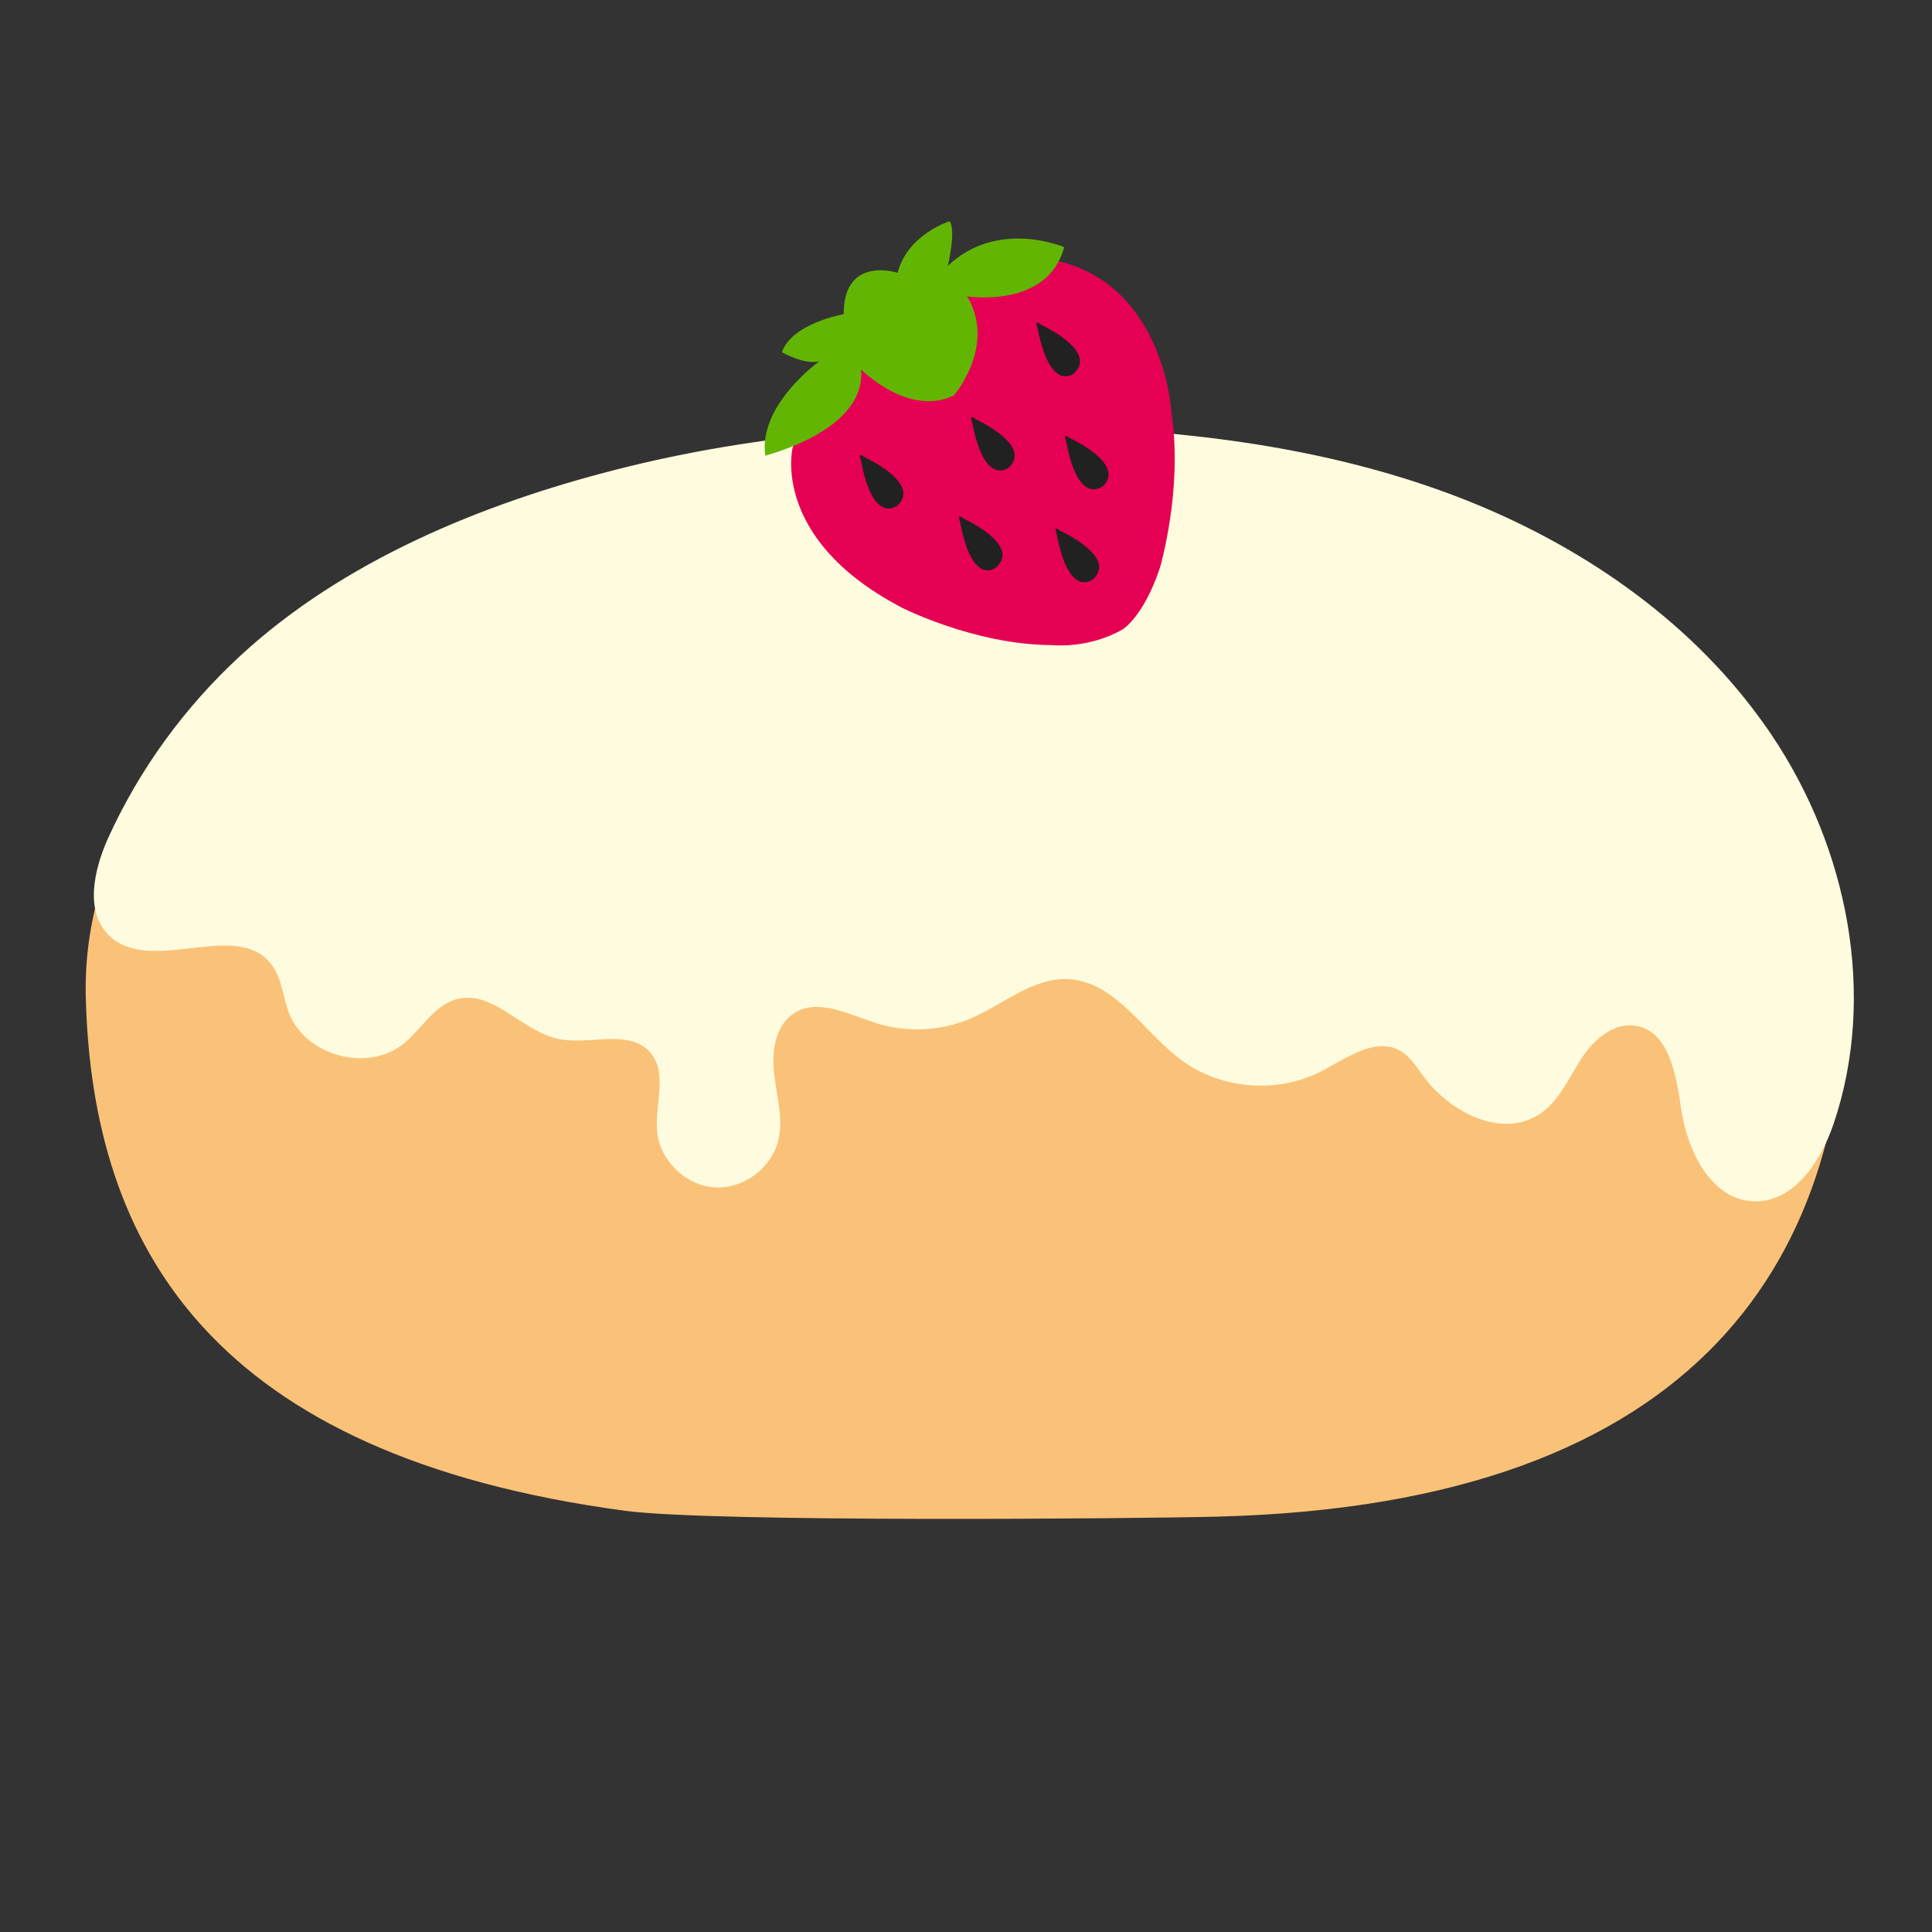
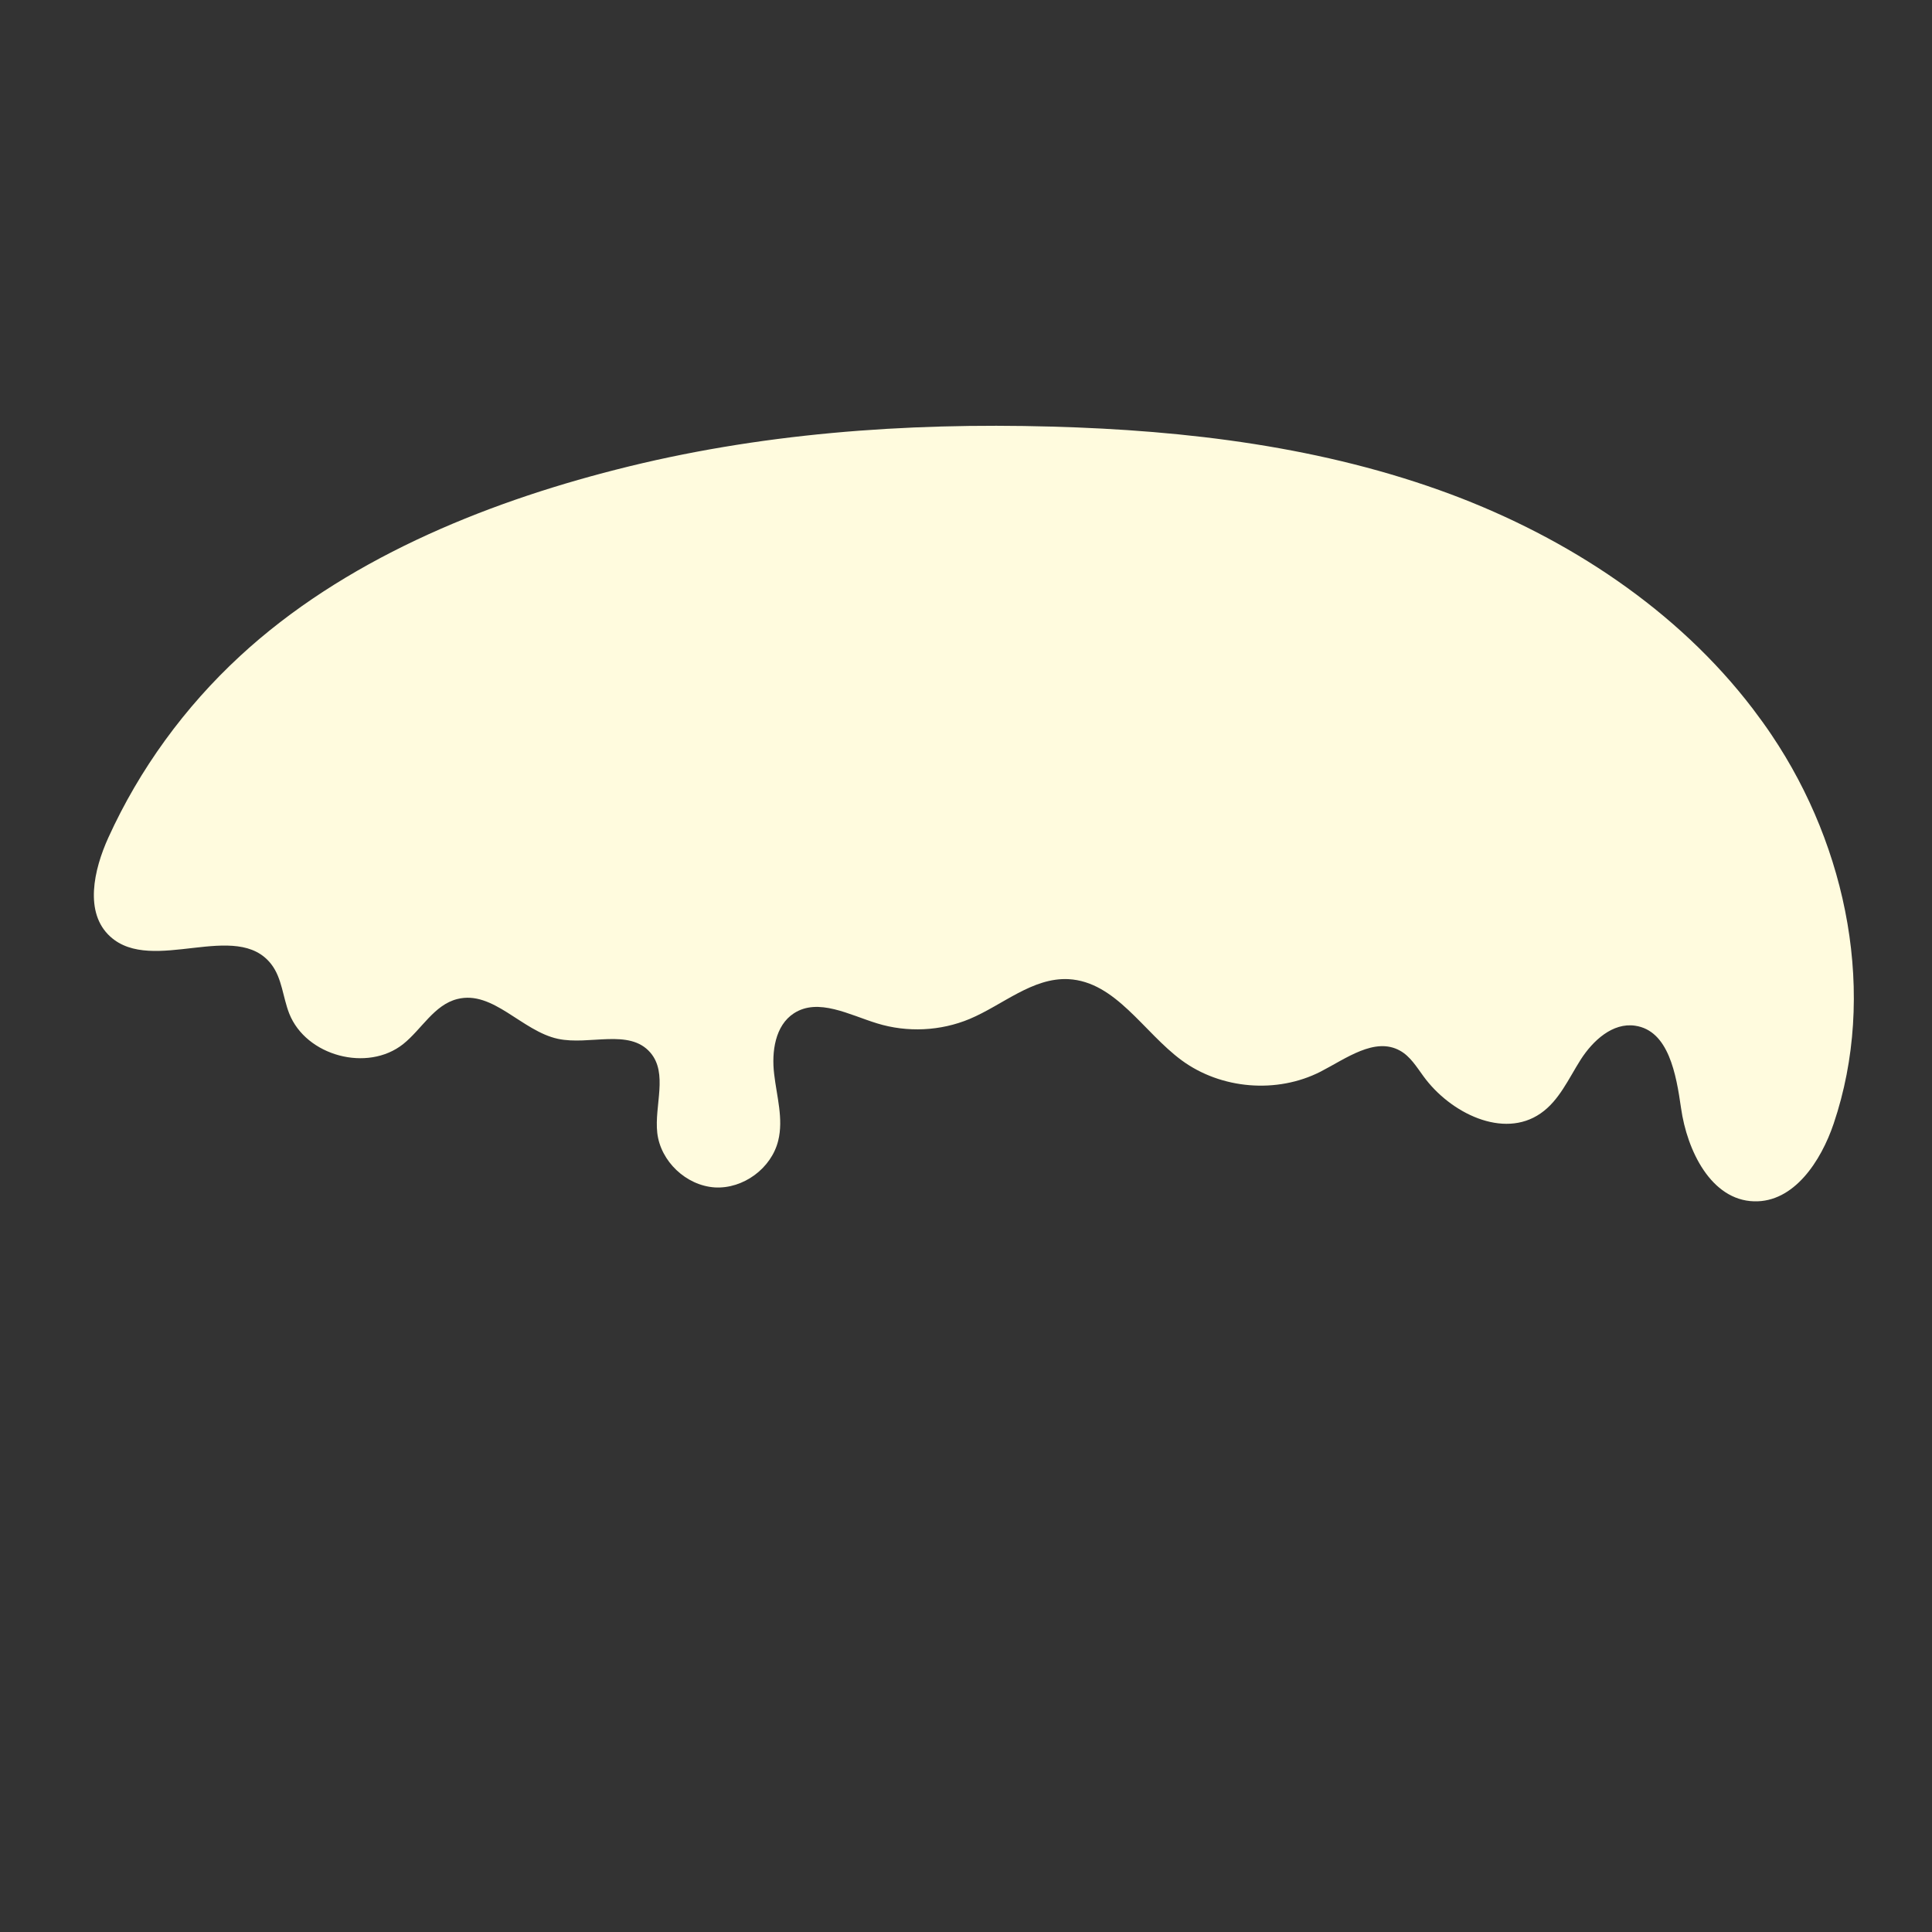
<svg xmlns="http://www.w3.org/2000/svg" version="1.1" id="Layer_1" x="0px" y="0px" width="1000px" height="1000px" viewBox="0 0 1000 1000" style="enable-background:new 0 0 1000 1000;" xml:space="preserve">
  <rect x="0" y="0" width="1000" height="1000" fill="#333333" stroke="none" />
  <style type="text/css">
	.st0{fill:#FAC278;}
	.st1{fill:#FFFBDE;}
	.st2{fill:#E50053;}
	.st3{fill:#212121;}
	.st4{fill:#63B504;}
</style>
  <g>
-     <path class="st0" d="M955.4,493.1c4,155.9-73.6,285.5-325.2,291.9c-43.7,1.1-261.4,3-306.5-3c-214.5-28.7-276-137-279.3-265.8   c-4-155.9,196.8-287.4,448.3-293.8S951.4,337.3,955.4,493.1z" />
    <path class="st1" d="M907.2,366.8c-39.1-51.2-95.5-88.2-156.1-110.9c-65.9-24.6-136.7-33.2-207-35.1   c-75.6-2.1-151.9,3.5-225.3,22.3c-69.5,17.7-141.3,47.2-194.6,96.5c-28.6,26.4-52,58.5-68.1,93.9c-7.6,16.7-12.6,39,1,51.3   c21.8,19.8,65.5-9.1,83.4,14.4c5.5,7.2,5.9,17,9.2,25.4c8.7,22,40.5,30.5,59,15.8c9.6-7.7,16-20.3,28-23.3   c18.5-4.7,33.4,16.6,52.1,20.6c16.3,3.5,36.9-5.5,47.8,7.1c9.3,10.8,2,27.4,3.6,41.6c1.7,14.7,14.9,27.2,29.7,28.2   c14.8,0.9,29.4-9.9,32.9-24.2c2.8-11.3-0.8-23-2.1-34.5c-1.4-11.5,0.5-25.1,10.2-31.4c12.6-8.2,28.7,0.8,43.1,5.2   c15.6,4.8,32.8,4,47.9-2.3c17.1-7.2,32.5-21.5,51.1-20.6c24.5,1.3,38.8,27.4,58.6,42c20.4,15,49.3,17.4,71.9,5.9   c13.2-6.8,28.1-18.1,41.1-10.9c5.3,2.9,8.6,8.4,12.2,13.3c13.8,19,41.3,32.6,60.6,19.2c9.6-6.6,14.5-18,20.8-27.9   c6.3-9.8,16.5-19.2,28.1-17.5c17.4,2.5,21.3,25.2,23.8,42.6c3.1,22.1,15.6,47.7,37.8,48.3c20.6,0.6,34.6-20.7,41.2-40.2   c22.5-66.6,7.2-142.7-32-201C913.9,375.8,910.6,371.3,907.2,366.8z" />
    <g>
-       <path id="XMLID_12_" class="st2" d="M544.6,333.9c0,0,18.6,2.1,36.4-8.1c0,0,10.9-6.4,19.4-32c0,0,11.9-40.4,6-79.5    c0,0-3.3-73-68.2-80.9c0,0-104.8,14.8-128,98.7c0,0-11.1,46.1,54.7,81.4C465,313.8,503.9,333.8,544.6,333.9z" />
      <g>
-         <path class="st3" d="M546.9,276.3c0,0-2.1-4.9,2-1.5c0,0,28.6,13,17.4,24.5C566.3,299.5,553.5,311.3,546.9,276.3z M551.8,228.3     c0,0-2.1-4.9,2-1.5c0,0,28.6,13,17.4,24.5C571.2,251.3,558.3,263.2,551.8,228.3z M445.6,238.2c0,0-2.1-4.9,2-1.5     c0,0,28.6,13,17.4,24.5C465,261.3,452.1,273.1,445.6,238.2z M537,169.7c0,0-2.1-4.9,2-1.5c0,0,28.6,13,17.4,24.5     C556.6,193.1,543.8,204.5,537,169.7z M496.9,270c0,0-2.1-4.9,2-1.5c0,0,28.6,13,17.4,24.5C516.3,293.3,503.5,305.3,496.9,270z      M503.2,218.6c0,0-2.1-4.9,2-1.5c0,0,28.6,13,17.4,24.5C522.9,241.5,509.9,253.6,503.2,218.6z" />
-       </g>
-       <path id="XMLID_11_" class="st4" d="M445.7,191.2c0,0,24.4,24.8,48,13.5c0,0,22.2-25.5,6.9-51.3c0,0,41.8,6.6,50.2-25.5    c0,0-34.4-14.8-60.2,9.7c0,0,4.4-18.5,0.9-23.1c0,0-21.8,6.8-26.9,26.7c0,0-28-9.2-27.9,21.4c0,0-26.8,4.7-32,19.7    c0,0,12,6.9,19.5,4.6c0,0-31.9,22.7-28.1,49C395.9,235.6,448.5,223.3,445.7,191.2z" />
+         </g>
    </g>
  </g>
</svg>